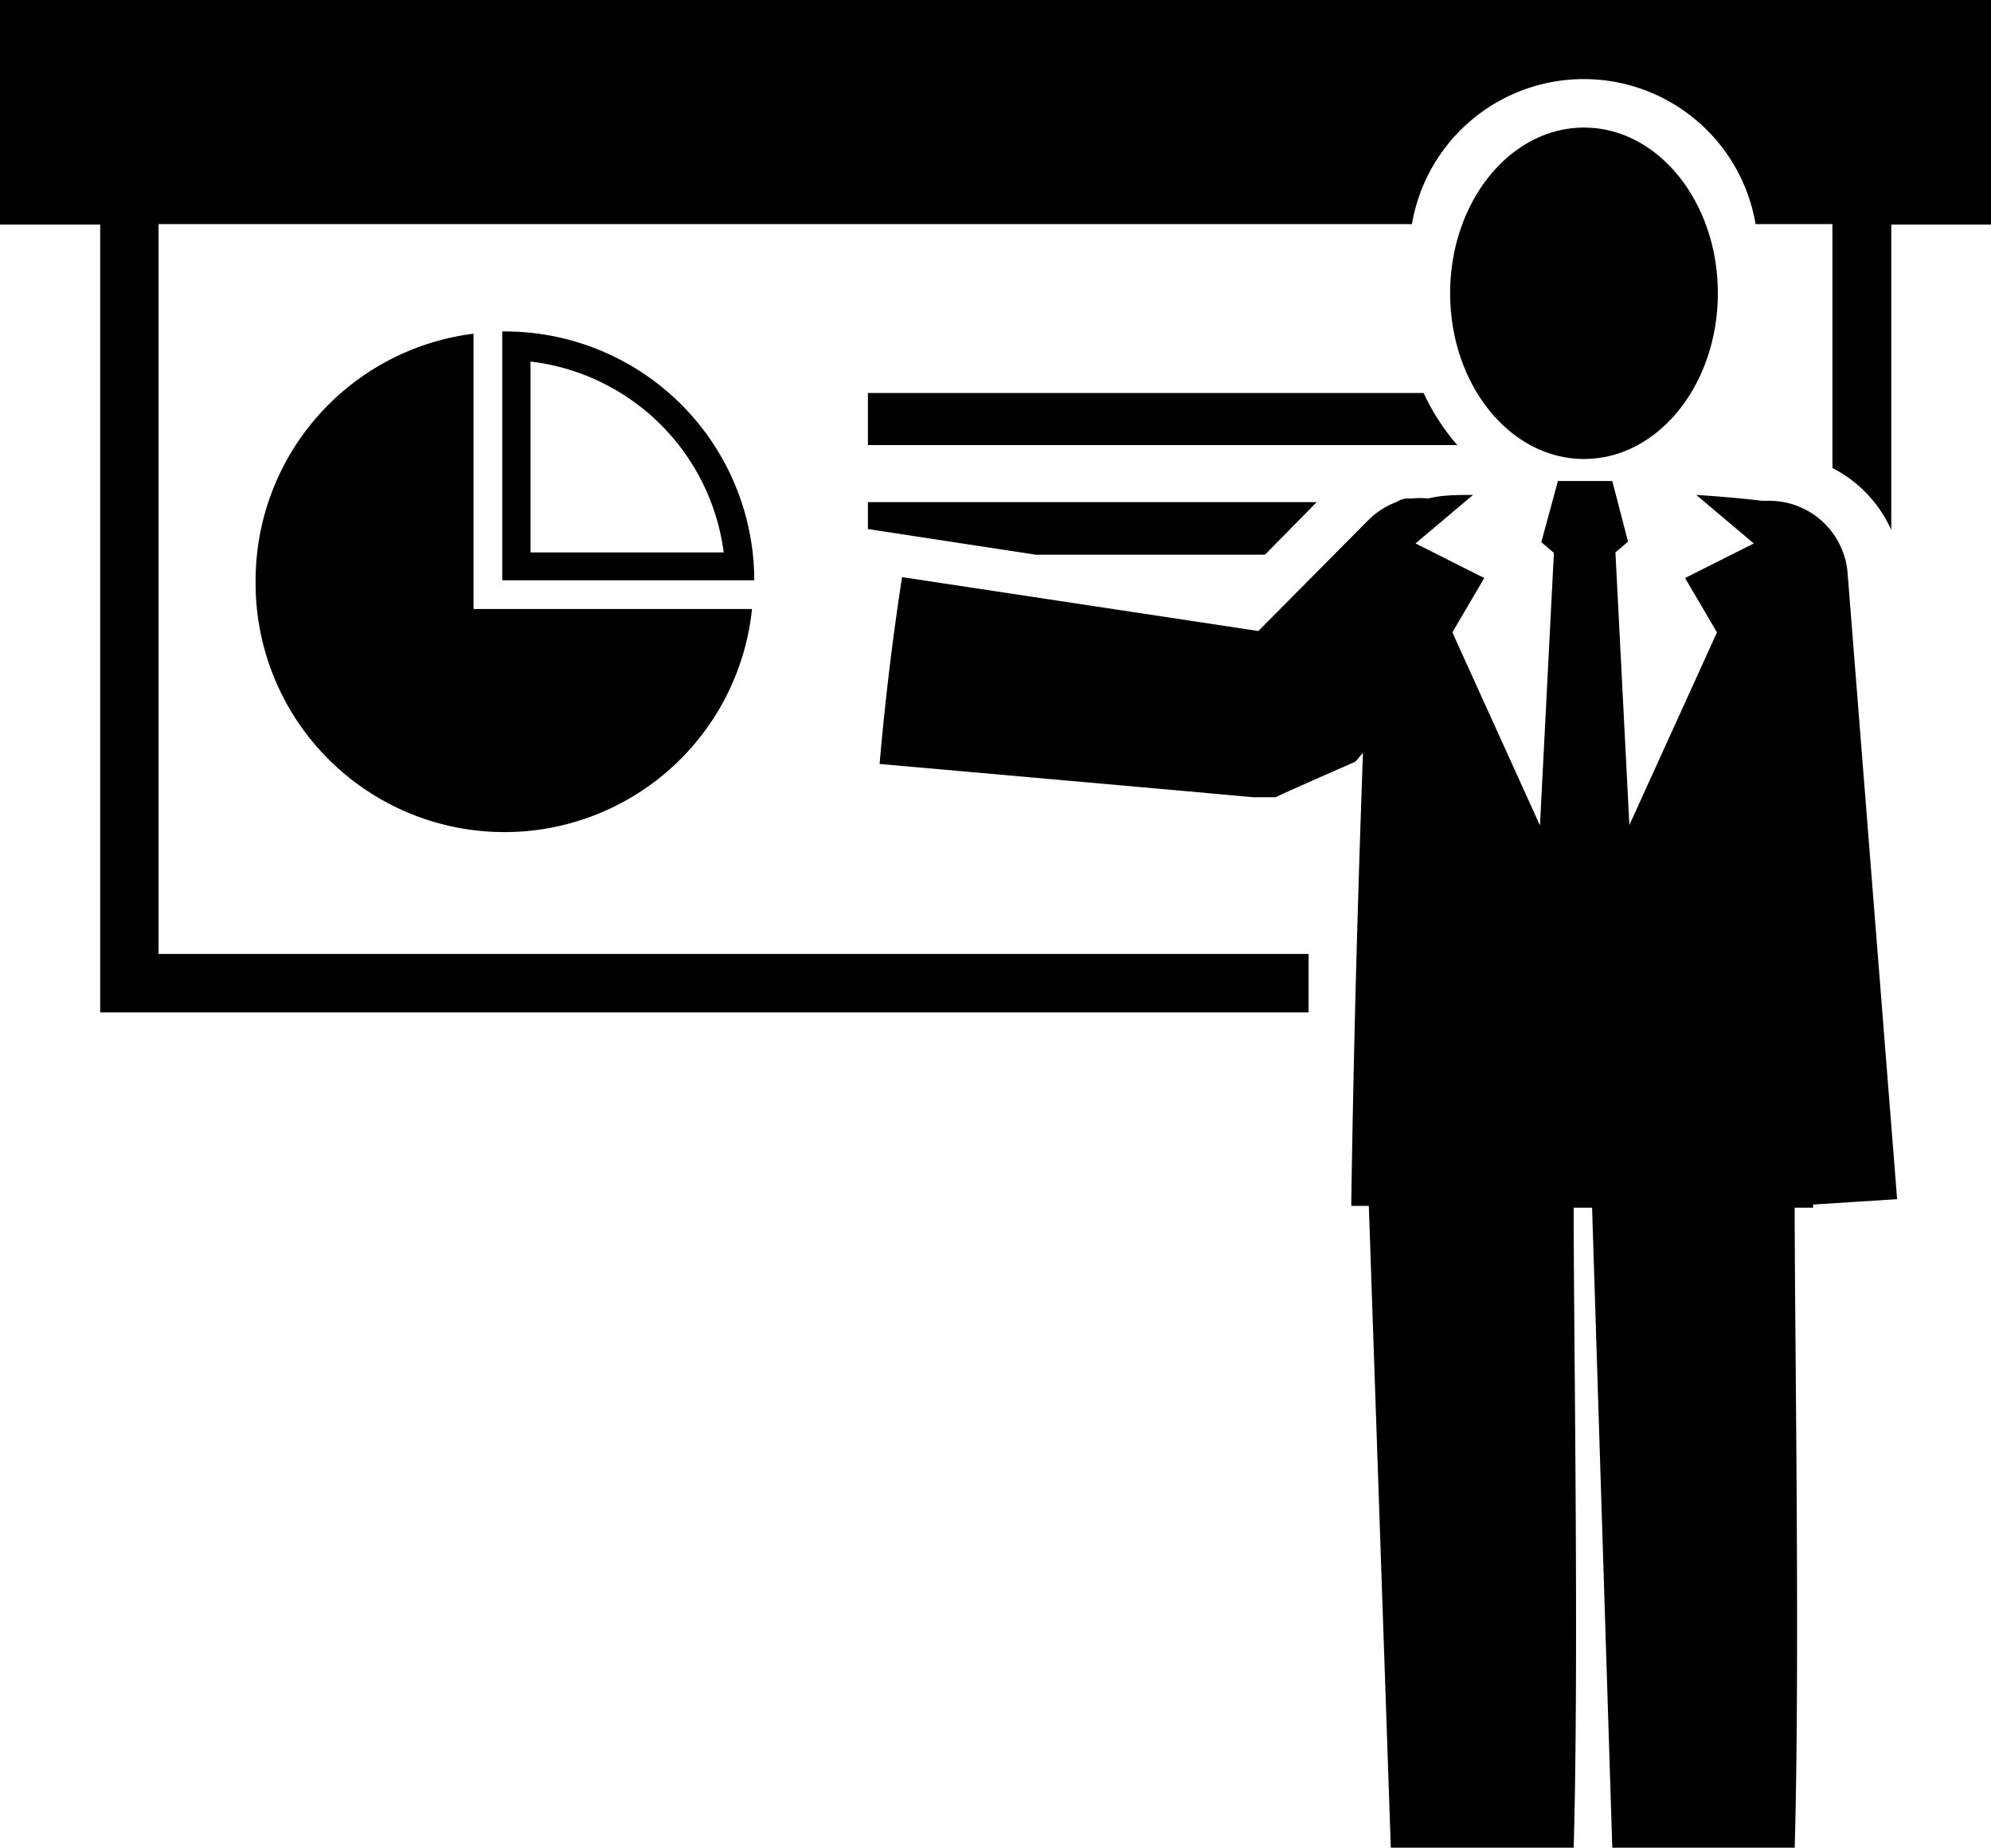
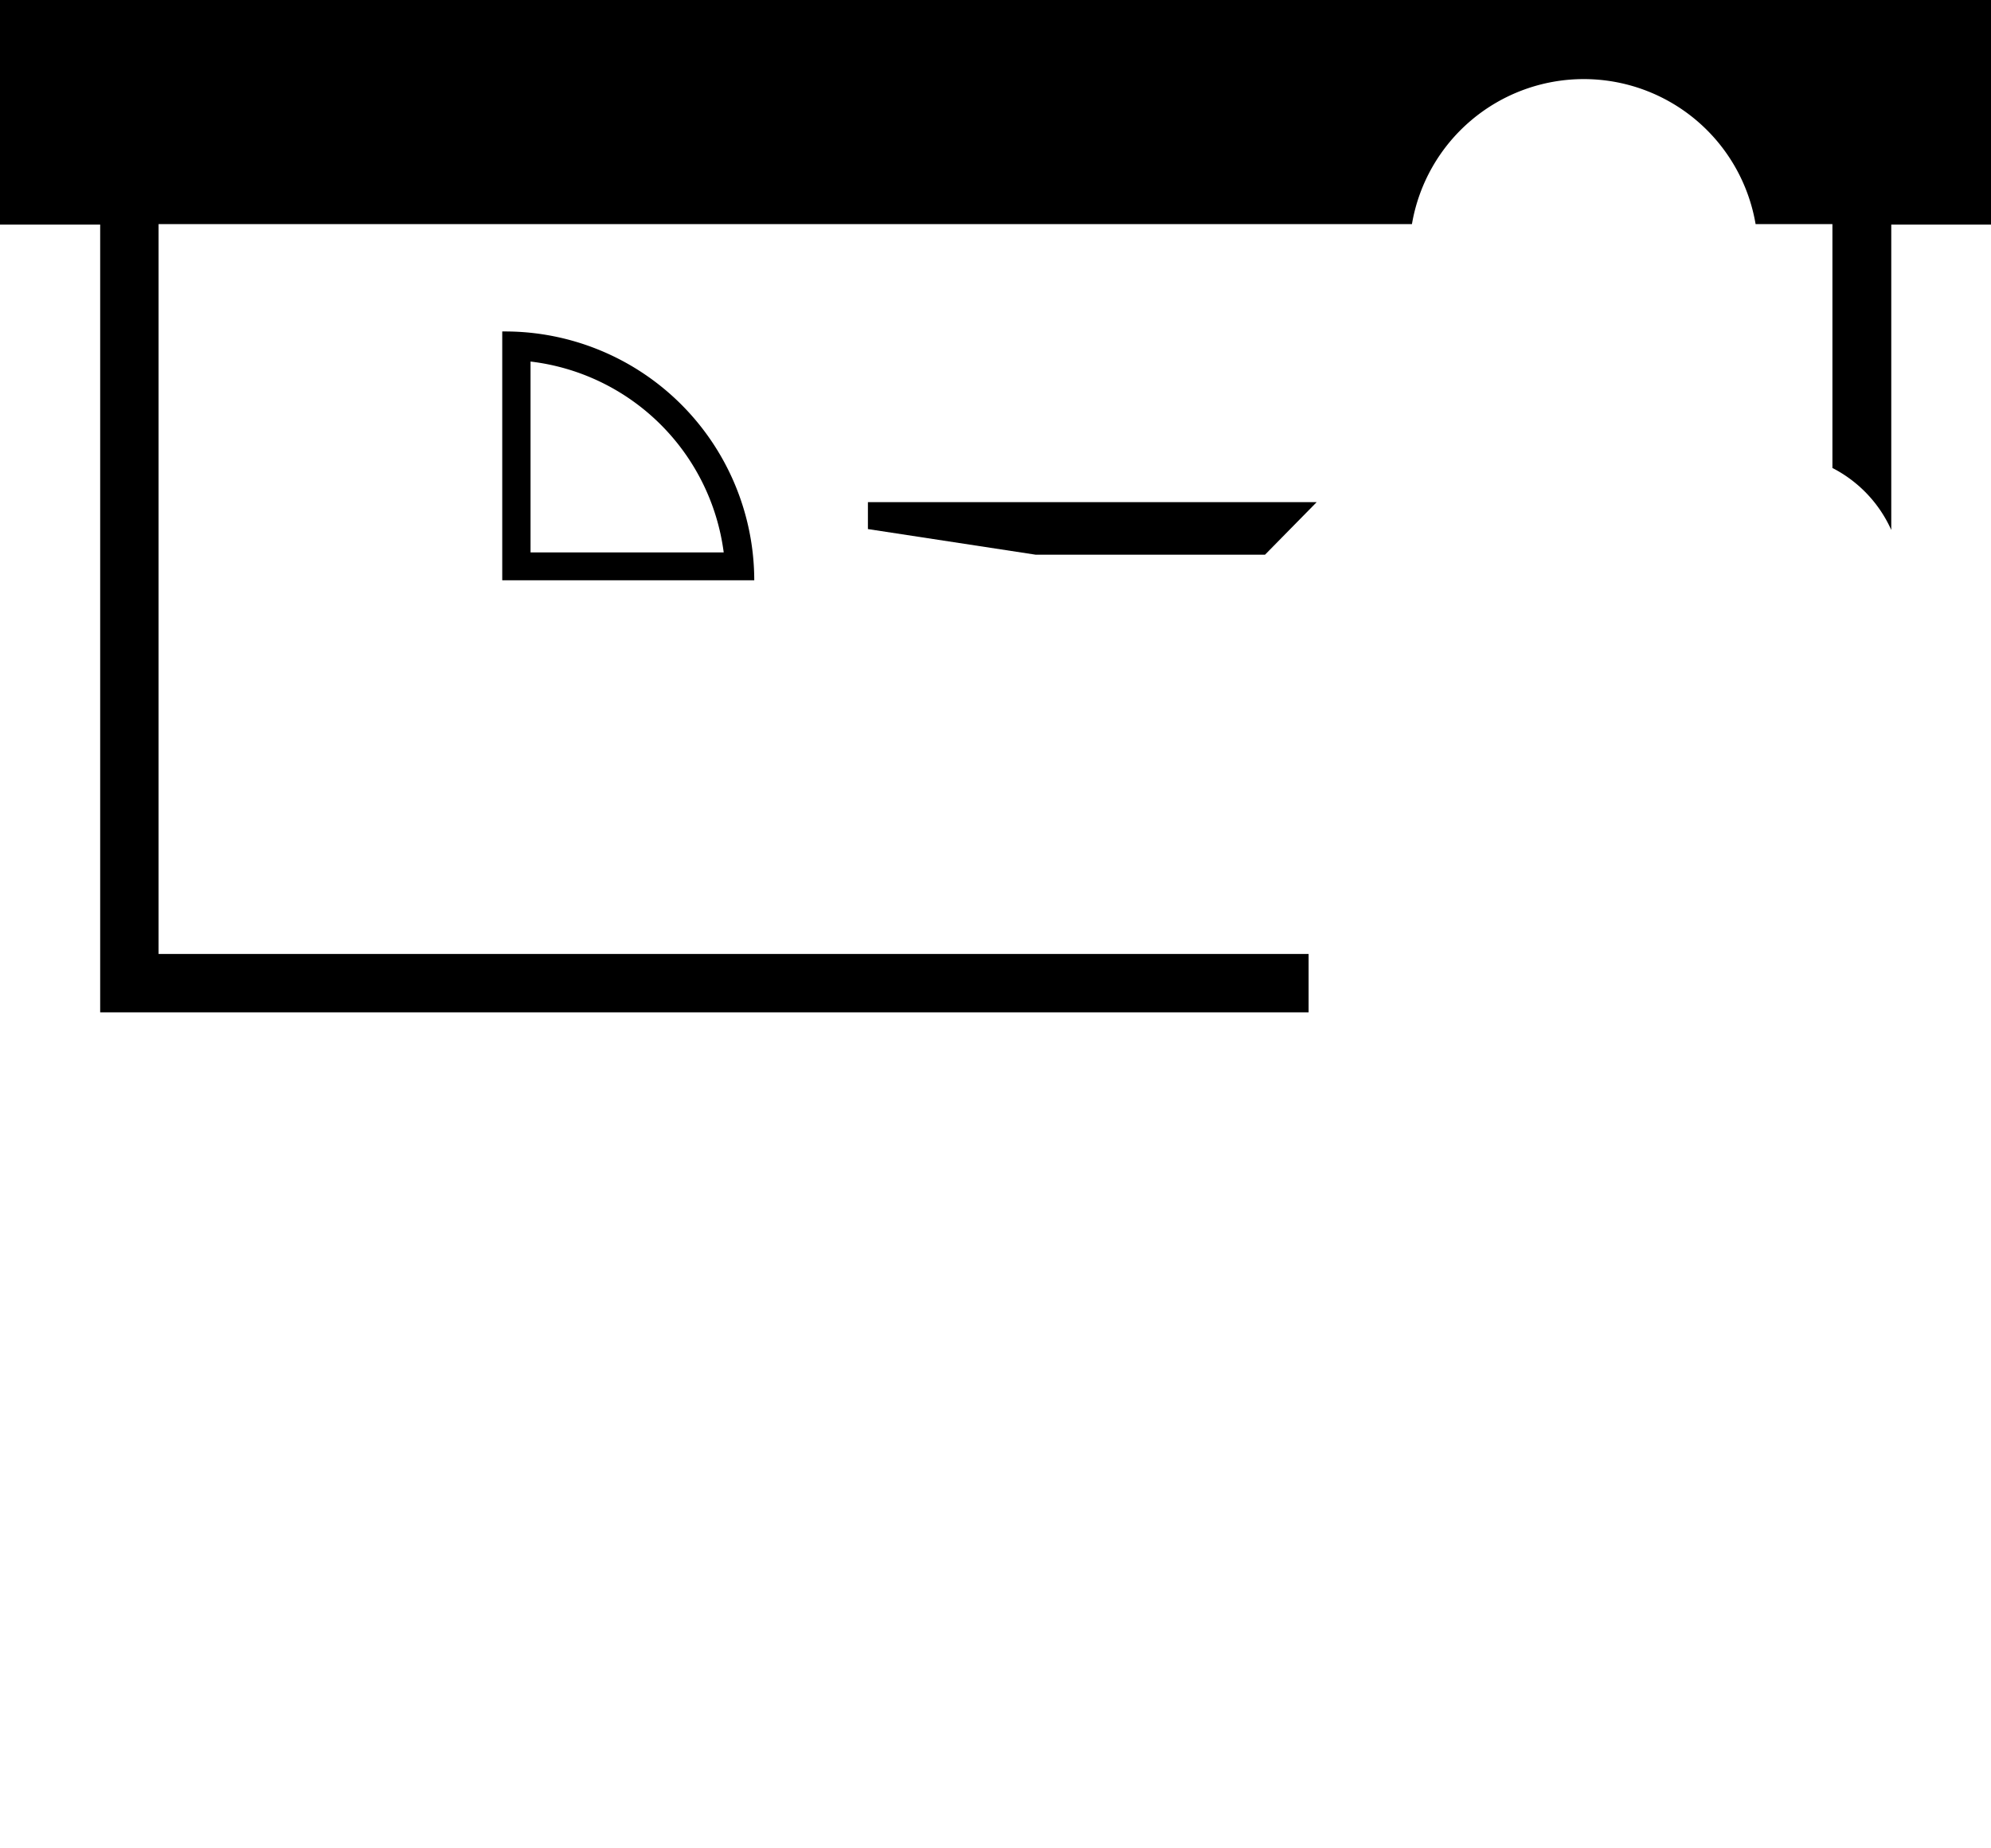
<svg xmlns="http://www.w3.org/2000/svg" id="Layer_3" data-name="Layer 3" viewBox="0 0 44.32 41.14">
  <title>learn</title>
-   <path d="M385.8,457.78a5.54,5.54,0,0,0,11.05.63h-6.2v-6.13A5.54,5.54,0,0,0,385.8,457.78Z" transform="translate(-380.11 -444.85)" />
  <path d="M391.35,452.23h-0.06v5.54h5.61A5.55,5.55,0,0,0,391.35,452.23Zm0.57,0.67a4.92,4.92,0,0,1,4.3,4.25h-4.3V452.9Z" transform="translate(-380.11 -444.85)" />
  <polygon points="19.32 11.78 23.05 12.35 28.16 12.35 29.31 11.18 19.32 11.18 19.32 11.78" />
-   <path d="M399.43,453.6v1.16h13.12a4.86,4.86,0,0,1-.75-1.16H399.43Z" transform="translate(-380.11 -444.85)" />
  <path d="M380.11,444.85v5h2.23v17.54h26.9c0-.43,0-0.86,0-1.3H383.64V449.84h27.9a3.88,3.88,0,0,1,7.65,0h1.71v5.43a2.87,2.87,0,0,1,1.31,1.38v-6.8h2.22v-5H380.11Z" transform="translate(-380.11 -444.85)" />
-   <ellipse cx="35.26" cy="6.53" rx="2.98" ry="3.69" />
-   <path d="M419.51,456h-0.09l-0.09,0c-0.49-.06-1-0.1-1.46-0.13v0l1.28,1.08-1.53.77,0.71,1.21-1.95,4.29-0.31-6.07,0.28-.24L416,455.56h-1.21l-0.37,1.36,0.28,0.24-0.31,6.07-1.95-4.3,0.71-1.21-1.53-.77,1.28-1.08v0c-0.35,0-.69,0-1,0.08a1.69,1.69,0,0,0-.37,0H411.4a0.58,0.58,0,0,0-.21.08,1.73,1.73,0,0,0-.61.39l-2.35,2.37-0.11.11-1.32-.2-6.61-1q-0.32,2.07-.5,4.16l6.65,0.59,1.66,0.15,0.41,0h0.1c0.19-.1,1.77-0.79,1.77-0.79l0.17-.2c-0.12,3.32-.21,6.64-0.26,10,0,0,0,.06,0,0.09h0.39L411.07,486h4.07c0.12-4.16,0-11.44,0-14.26h0.41L416,486h4.06c0.12-4.16,0-11.44,0-14.26h0.41s0,0,0-.07l1.87-.12-1.1-13.91A1.75,1.75,0,0,0,419.51,456Z" transform="translate(-380.11 -444.85)" />
</svg>